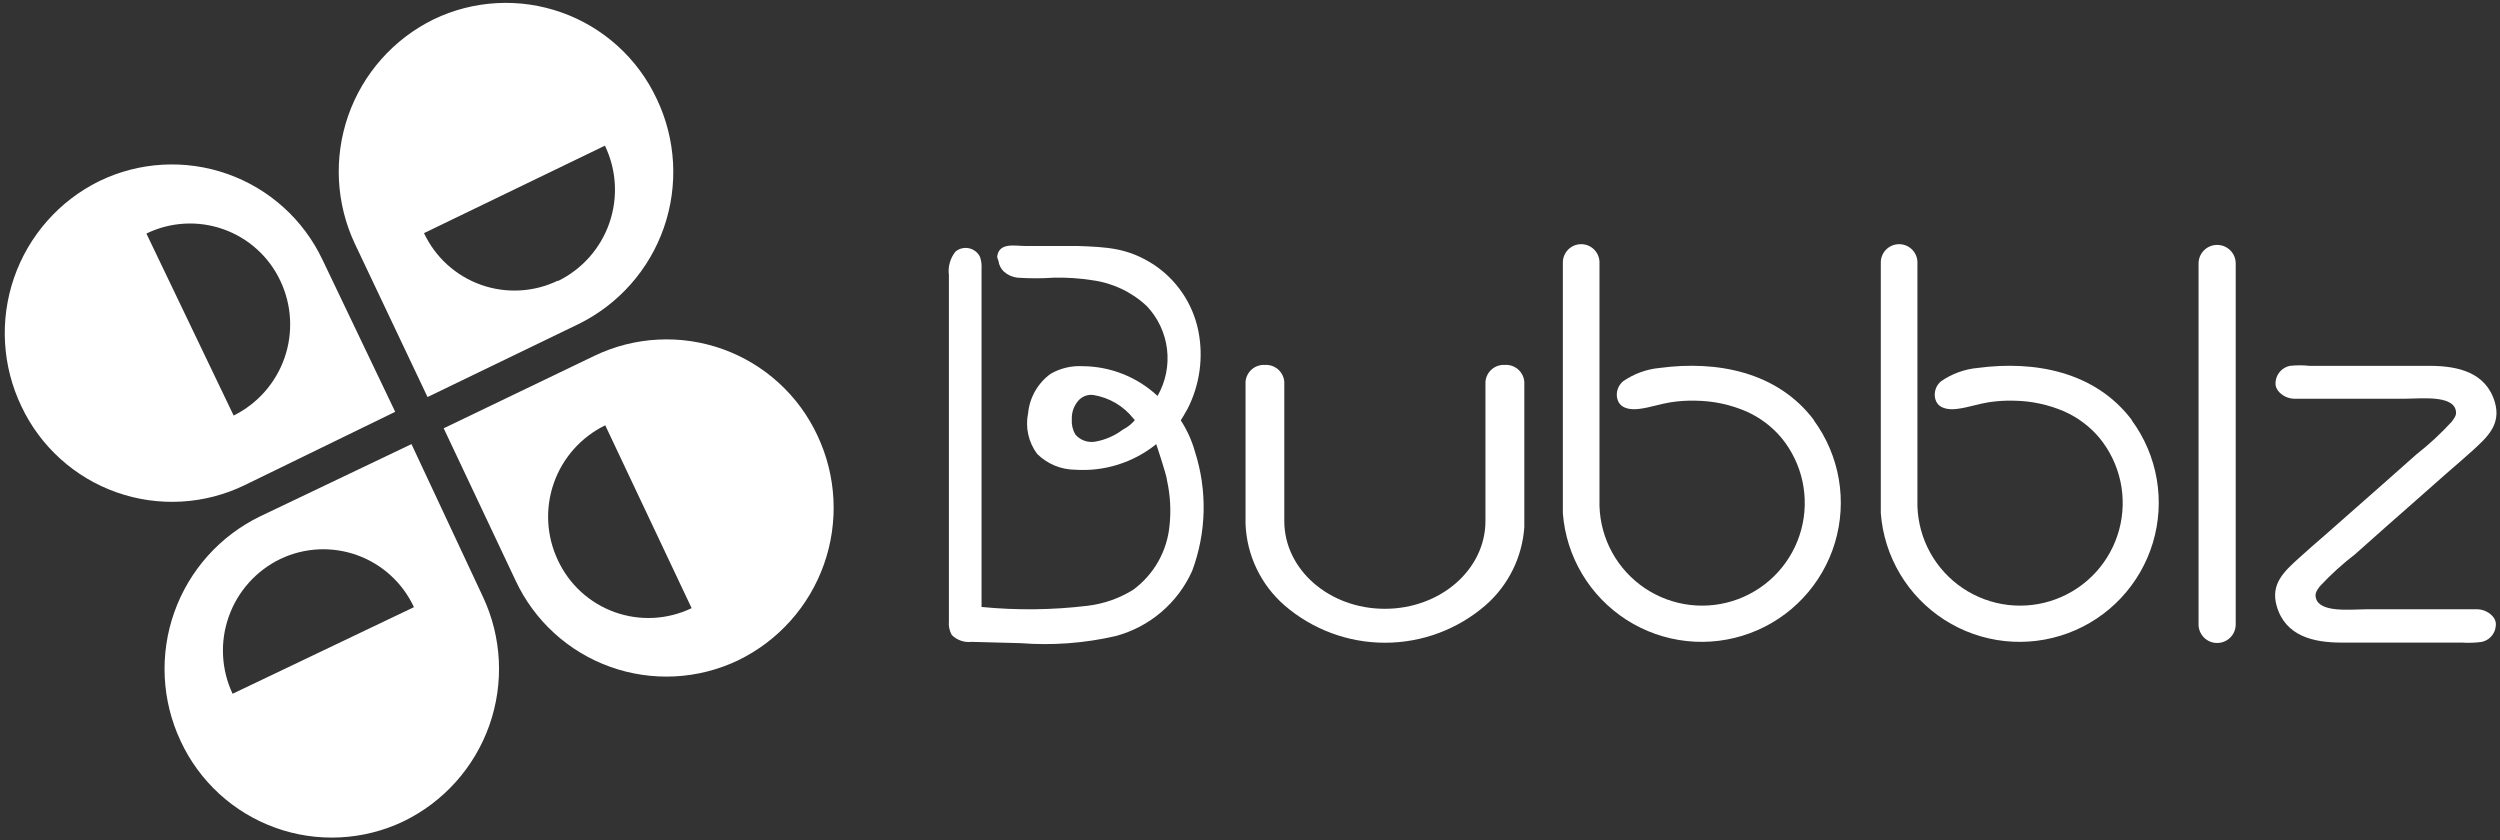
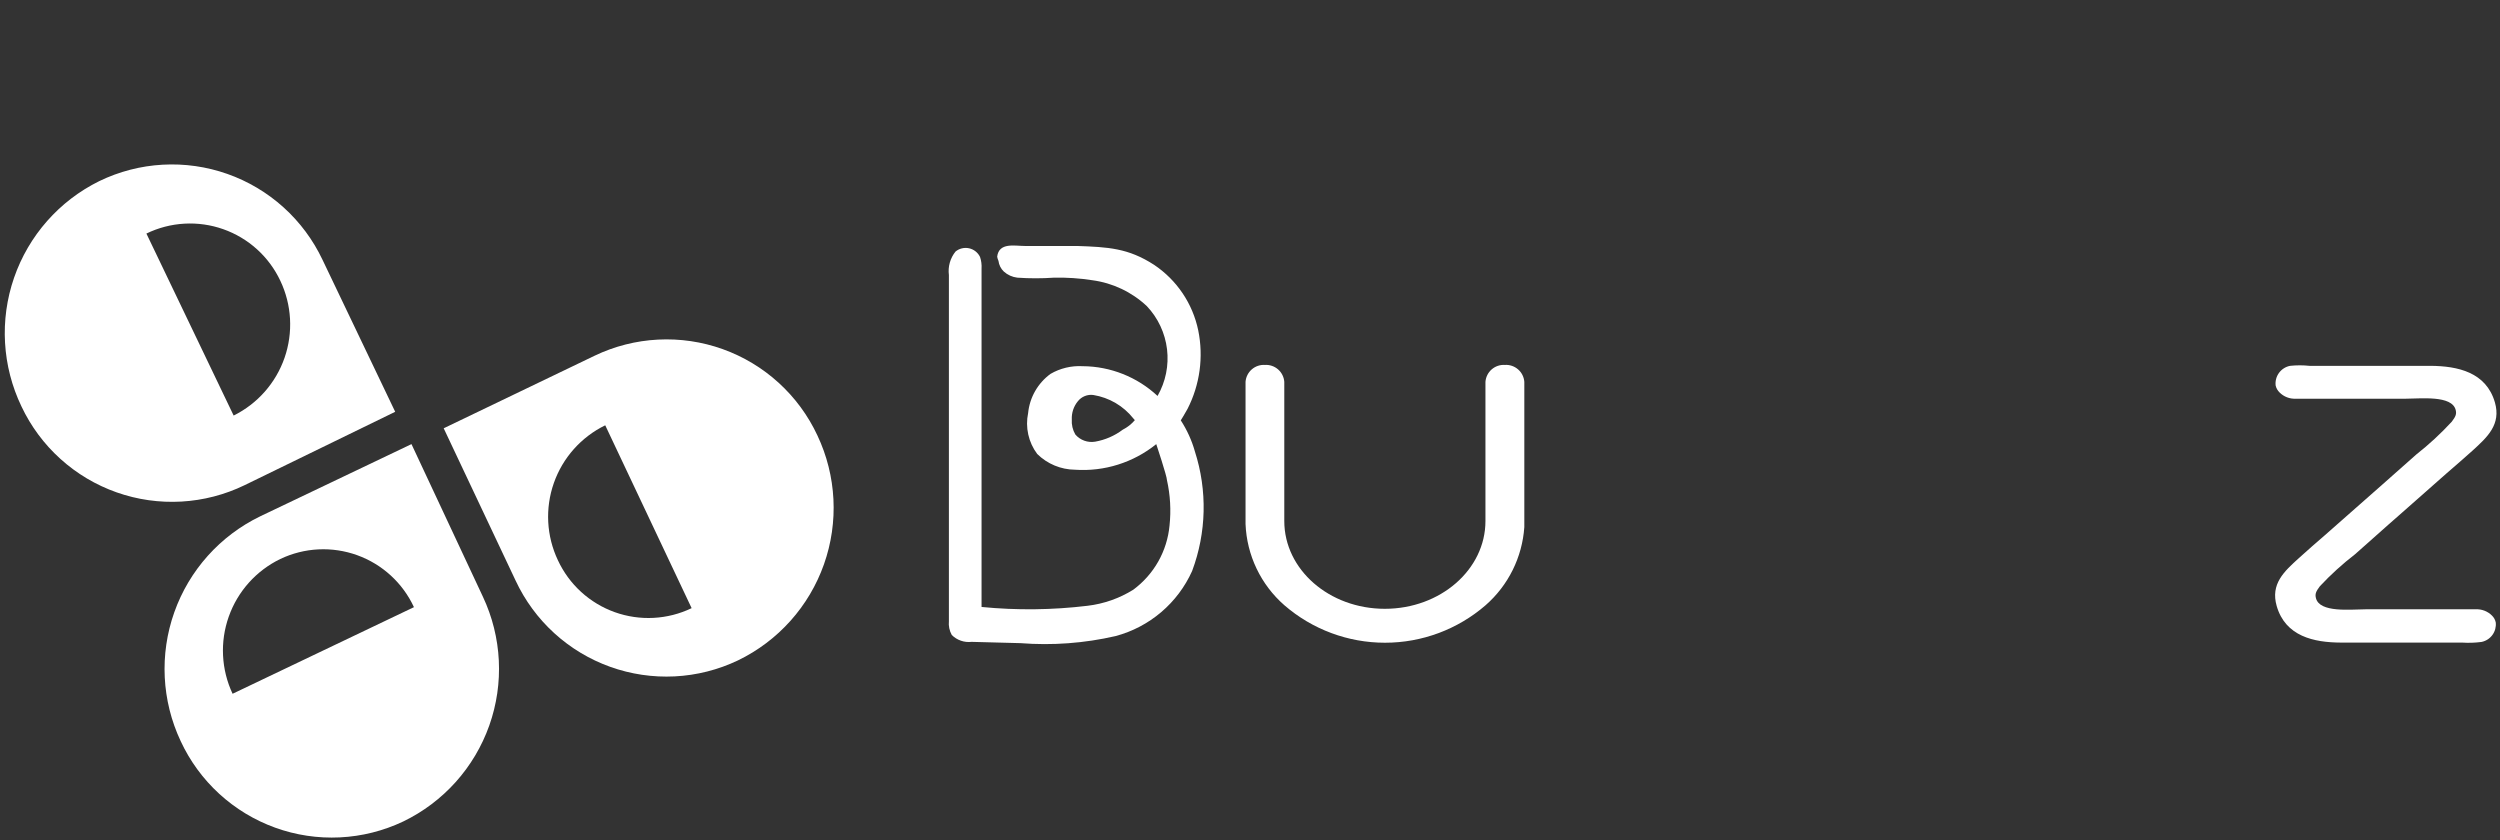
<svg xmlns="http://www.w3.org/2000/svg" width="250" height="84" viewBox="0 0 250 84" fill="none">
  <rect x="0" y="0" width="250" height="84" fill="#333333" stroke="none" />
  <path d="M32.251 25.979C31.31 23.989 29.984 22.206 28.35 20.732C26.716 19.258 24.806 18.122 22.731 17.391C20.655 16.659 18.455 16.346 16.258 16.47C14.061 16.593 11.91 17.151 9.93 18.11C5.926 20.084 2.863 23.558 1.405 27.777C-0.052 31.997 0.214 36.621 2.147 40.645C3.086 42.635 4.412 44.42 6.046 45.894C7.679 47.369 9.59 48.505 11.665 49.237C13.741 49.969 15.941 50.282 18.139 50.158C20.337 50.034 22.488 49.475 24.468 48.514L39.52 41.18L32.251 25.979ZM23.365 41.555L14.64 23.356C15.828 22.778 17.119 22.441 18.438 22.366C19.756 22.291 21.077 22.478 22.323 22.918C23.569 23.357 24.715 24.039 25.695 24.924C26.676 25.81 27.47 26.882 28.033 28.077C29.178 30.487 29.331 33.25 28.458 35.772C27.585 38.293 25.756 40.37 23.365 41.555Z" fill="white" />
  <path d="M81.742 43.547C80.812 41.552 79.495 39.763 77.869 38.281C76.243 36.798 74.338 35.653 72.267 34.911C70.195 34.17 67.997 33.846 65.799 33.96C63.602 34.073 61.448 34.62 59.464 35.571L44.369 42.829L51.563 58.063C52.492 60.053 53.806 61.839 55.429 63.319C57.052 64.798 58.952 65.941 61.019 66.683C63.087 67.424 65.28 67.749 67.473 67.639C69.666 67.528 71.816 66.985 73.798 66.039C77.82 64.094 80.91 60.639 82.398 56.427C83.885 52.215 83.65 47.586 81.742 43.547ZM55.792 56.029C54.644 53.609 54.497 50.835 55.383 48.307C56.269 45.78 58.116 43.704 60.523 42.53L69.163 60.815C67.972 61.388 66.68 61.718 65.36 61.787C64.041 61.856 62.721 61.662 61.477 61.217C60.233 60.772 59.09 60.084 58.114 59.194C57.138 58.303 56.349 57.227 55.792 56.029Z" fill="white" />
  <path d="M48.288 59.667L41.147 44.411L26.031 51.627C22.011 53.571 18.919 57.022 17.428 61.231C15.937 65.44 16.166 70.068 18.066 74.109C18.992 76.105 20.304 77.897 21.926 79.384C23.548 80.87 25.449 82.02 27.519 82.768C29.588 83.516 31.785 83.846 33.983 83.739C36.181 83.633 38.335 83.092 40.323 82.148C44.345 80.207 47.438 76.756 48.93 72.546C50.422 68.336 50.191 63.707 48.288 59.667ZM23.258 69.377C22.12 66.954 21.983 64.18 22.877 61.657C23.771 59.133 25.623 57.064 28.033 55.898C29.225 55.33 30.518 55.004 31.838 54.938C33.157 54.873 34.476 55.071 35.719 55.519C36.961 55.967 38.103 56.657 39.077 57.549C40.051 58.441 40.838 59.517 41.394 60.716L23.258 69.377Z" fill="white" />
-   <path d="M65.663 9.866C64.728 7.874 63.407 6.087 61.777 4.608C60.147 3.129 58.24 1.988 56.167 1.251C54.093 0.513 51.894 0.194 49.697 0.311C47.499 0.428 45.346 0.98 43.363 1.934C39.362 3.897 36.294 7.356 34.823 11.563C33.353 15.77 33.598 20.388 35.505 24.416L42.753 39.703L57.837 32.413C61.851 30.446 64.926 26.974 66.392 22.751C67.858 18.528 67.596 13.897 65.663 9.866ZM55.782 28.066C54.592 28.64 53.301 28.972 51.982 29.043C50.663 29.115 49.343 28.924 48.099 28.482C46.854 28.04 45.71 27.355 44.731 26.468C43.753 25.581 42.961 24.508 42.4 23.313L60.492 14.566C61.658 16.988 61.816 19.772 60.934 22.31C60.051 24.848 58.198 26.933 55.782 28.109V28.066Z" fill="white" />
  <path d="M249.575 62.245C249.522 61.979 249.387 61.736 249.189 61.55C248.978 61.339 248.725 61.176 248.447 61.069C248.168 60.962 247.871 60.914 247.573 60.929H240.86C239.276 60.929 238.205 60.929 236.578 60.929C235.122 60.929 231.943 61.314 231.589 59.794C231.493 59.398 231.589 59.152 231.985 58.627C233.073 57.462 234.255 56.388 235.518 55.415C236.589 54.463 237.756 53.424 238.88 52.428L240.197 51.272L244.672 47.322C245.496 46.615 246.449 45.781 247.262 45.053C248.729 43.715 250.131 42.451 249.489 40.235C248.611 37.216 245.774 36.606 243.066 36.584C241.631 36.584 240.261 36.584 238.784 36.584C236.246 36.584 233.484 36.584 230.947 36.584C230.303 36.515 229.653 36.515 229.009 36.584C228.565 36.67 228.169 36.921 227.901 37.286C227.633 37.652 227.513 38.104 227.564 38.554C227.626 38.82 227.763 39.061 227.96 39.25C228.171 39.46 228.424 39.624 228.703 39.731C228.981 39.838 229.279 39.886 229.577 39.871H236.289C237.874 39.871 238.944 39.871 240.571 39.871C242.038 39.871 245.207 39.496 245.571 41.006C245.667 41.413 245.571 41.648 245.175 42.172C244.086 43.353 242.905 44.446 241.642 45.438C240.571 46.391 239.404 47.419 238.27 48.425L232.489 53.52C231.664 54.238 230.701 55.062 229.898 55.801C228.42 57.139 227.029 58.392 227.671 60.608C228.549 63.638 231.386 64.248 234.094 64.259C235.529 64.259 236.899 64.259 238.377 64.259C240.914 64.259 243.73 64.259 246.213 64.259C246.86 64.302 247.509 64.28 248.151 64.194C248.589 64.106 248.978 63.857 249.241 63.496C249.505 63.136 249.624 62.689 249.575 62.245Z" fill="white" />
  <path d="M99.846 26.085C99.896 26.493 100.085 26.871 100.382 27.155C100.757 27.493 101.229 27.707 101.731 27.766C102.953 27.851 104.18 27.851 105.403 27.766C106.682 27.739 107.961 27.825 109.224 28.022C111.271 28.294 113.18 29.2 114.684 30.613C115.803 31.797 116.511 33.31 116.704 34.927C116.897 36.545 116.564 38.181 115.755 39.595C113.72 37.696 111.044 36.634 108.261 36.619C107.138 36.557 106.021 36.824 105.049 37.39C104.422 37.849 103.898 38.435 103.512 39.11C103.127 39.785 102.888 40.535 102.812 41.308C102.664 42.016 102.669 42.746 102.826 43.451C102.983 44.156 103.288 44.82 103.722 45.398C104.73 46.392 106.085 46.957 107.501 46.972C110.435 47.173 113.337 46.259 115.626 44.413C115.626 44.413 116.697 47.625 116.697 48.021C117.028 49.506 117.115 51.036 116.954 52.549C116.836 53.815 116.452 55.042 115.827 56.149C115.201 57.256 114.348 58.218 113.325 58.973C111.937 59.837 110.377 60.385 108.753 60.578C105.235 61.003 101.681 61.042 98.155 60.696V26.866C98.181 26.471 98.13 26.075 98.005 25.699C97.901 25.481 97.748 25.289 97.559 25.139C97.37 24.988 97.148 24.882 96.912 24.83C96.676 24.777 96.431 24.779 96.195 24.835C95.96 24.891 95.74 25 95.553 25.154C95.289 25.481 95.094 25.858 94.98 26.263C94.866 26.668 94.835 27.091 94.89 27.509V62.109C94.842 62.592 94.943 63.078 95.179 63.501C95.436 63.757 95.748 63.952 96.091 64.07C96.433 64.189 96.799 64.229 97.159 64.186L102.041 64.315C105.231 64.564 108.44 64.326 111.558 63.608C113.237 63.159 114.795 62.342 116.119 61.216C117.443 60.09 118.5 58.684 119.213 57.099C120.648 53.261 120.746 49.052 119.491 45.151C119.18 44.048 118.704 42.998 118.078 42.036C118.078 42.036 118.549 41.276 118.752 40.891C119.99 38.469 120.368 35.698 119.823 33.033C119.267 30.362 117.688 28.014 115.423 26.492C112.822 24.8 110.787 24.704 107.694 24.597C106.398 24.597 103.765 24.597 102.469 24.597C101.495 24.597 99.889 24.212 99.718 25.668C99.741 25.812 99.784 25.952 99.846 26.085ZM112.276 42.968C111.463 43.58 110.516 43.991 109.514 44.167C109.15 44.228 108.776 44.194 108.429 44.068C108.082 43.943 107.773 43.73 107.533 43.449C107.267 42.993 107.144 42.467 107.18 41.94C107.151 41.279 107.368 40.63 107.79 40.12C107.972 39.893 108.209 39.716 108.479 39.607C108.749 39.498 109.043 39.461 109.332 39.499C110.912 39.755 112.34 40.59 113.335 41.844L113.485 42.015C113.15 42.41 112.738 42.734 112.276 42.968Z" fill="white" />
  <path d="M150.483 36.492C150.003 36.463 149.53 36.624 149.167 36.94C148.804 37.257 148.581 37.704 148.545 38.184V52.101C148.545 56.951 144.049 60.88 138.482 60.88C132.915 60.88 128.429 56.951 128.429 52.101V38.184C128.394 37.704 128.17 37.257 127.808 36.94C127.445 36.624 126.972 36.463 126.492 36.492C126.011 36.463 125.538 36.624 125.176 36.94C124.813 37.257 124.59 37.704 124.554 38.184V52.101C124.549 52.201 124.549 52.301 124.554 52.401C124.615 53.948 124.991 55.467 125.659 56.864C126.327 58.262 127.274 59.508 128.44 60.527C131.234 62.944 134.804 64.273 138.498 64.273C142.192 64.273 145.762 62.944 148.556 60.527C150.831 58.537 152.224 55.727 152.432 52.711C152.432 52.604 152.432 52.508 152.432 52.401C152.432 52.294 152.432 52.198 152.432 52.101V38.184C152.396 37.702 152.171 37.254 151.806 36.937C151.441 36.62 150.965 36.46 150.483 36.492Z" fill="white" />
-   <path d="M181.402 42.019C177.74 37.159 171.681 36.034 165.975 36.794C164.656 36.915 163.39 37.376 162.303 38.133C162.056 38.34 161.871 38.612 161.769 38.918C161.666 39.224 161.651 39.553 161.725 39.867C161.752 39.958 161.784 40.047 161.821 40.135C162.196 40.927 163.202 40.991 163.962 40.884C165.033 40.745 166.018 40.392 167.045 40.231C167.891 40.098 168.748 40.043 169.604 40.07C171.332 40.093 173.038 40.456 174.625 41.141C175.986 41.742 177.19 42.647 178.147 43.785C179.183 45.048 179.903 46.54 180.247 48.136C180.59 49.733 180.548 51.388 180.124 52.965C179.7 54.542 178.905 55.995 177.807 57.203C176.708 58.412 175.337 59.341 173.807 59.913C172.278 60.486 170.634 60.685 169.012 60.494C167.39 60.303 165.837 59.728 164.481 58.817C163.126 57.906 162.008 56.684 161.219 55.254C160.431 53.824 159.995 52.227 159.948 50.594V26.314C159.953 26.271 159.953 26.228 159.948 26.185C159.931 25.7 159.721 25.241 159.366 24.909C159.011 24.578 158.538 24.402 158.053 24.419C157.567 24.436 157.108 24.645 156.777 25C156.446 25.356 156.269 25.828 156.286 26.314V49.342C156.286 49.673 156.286 49.995 156.286 50.326C156.286 50.658 156.286 50.99 156.286 51.322C156.449 53.471 157.109 55.552 158.214 57.402C159.318 59.252 160.837 60.821 162.651 61.984C164.465 63.147 166.524 63.873 168.667 64.105C170.809 64.337 172.976 64.068 174.997 63.319C177.017 62.571 178.837 61.364 180.311 59.793C181.786 58.222 182.876 56.33 183.495 54.266C184.114 52.202 184.245 50.022 183.878 47.899C183.511 45.776 182.656 43.766 181.38 42.029L181.402 42.019Z" fill="white" />
-   <path d="M213.196 42.019C209.535 37.159 203.475 36.034 197.769 36.794C196.45 36.915 195.185 37.376 194.097 38.133C193.85 38.34 193.665 38.612 193.563 38.918C193.461 39.224 193.445 39.553 193.519 39.867L193.615 40.135C193.99 40.927 194.996 40.991 195.756 40.884C196.827 40.745 197.812 40.392 198.84 40.231C199.686 40.098 200.542 40.043 201.398 40.07C203.126 40.093 204.833 40.456 206.419 41.141C207.78 41.742 208.985 42.647 209.941 43.785C210.977 45.048 211.697 46.54 212.041 48.136C212.385 49.733 212.343 51.388 211.918 52.965C211.494 54.542 210.699 55.995 209.601 57.203C208.502 58.412 207.131 59.341 205.602 59.913C204.072 60.486 202.428 60.685 200.806 60.494C199.184 60.303 197.631 59.728 196.276 58.817C194.92 57.906 193.802 56.684 193.013 55.254C192.225 53.824 191.789 52.227 191.742 50.594V26.314C191.747 26.271 191.747 26.228 191.742 26.185C191.725 25.7 191.516 25.241 191.16 24.909C190.805 24.578 190.332 24.402 189.847 24.419C189.361 24.436 188.903 24.645 188.571 25C188.24 25.356 188.063 25.828 188.08 26.314V49.342C188.08 49.673 188.08 49.995 188.08 50.326C188.08 50.658 188.08 50.99 188.08 51.322C188.244 53.471 188.903 55.552 190.008 57.402C191.112 59.252 192.632 60.821 194.445 61.984C196.259 63.147 198.319 63.873 200.461 64.105C202.603 64.337 204.77 64.068 206.791 63.319C208.812 62.571 210.631 61.364 212.106 59.793C213.58 58.222 214.67 56.33 215.289 54.266C215.908 52.202 216.039 50.022 215.672 47.899C215.305 45.776 214.45 43.766 213.174 42.029L213.196 42.019Z" fill="white" />
-   <path d="M221.719 24.493H221.708C220.685 24.493 219.856 25.322 219.856 26.345V62.445C219.856 63.468 220.685 64.297 221.708 64.297H221.719C222.742 64.297 223.571 63.468 223.571 62.445V26.345C223.571 25.322 222.742 24.493 221.719 24.493Z" fill="white" />
</svg>